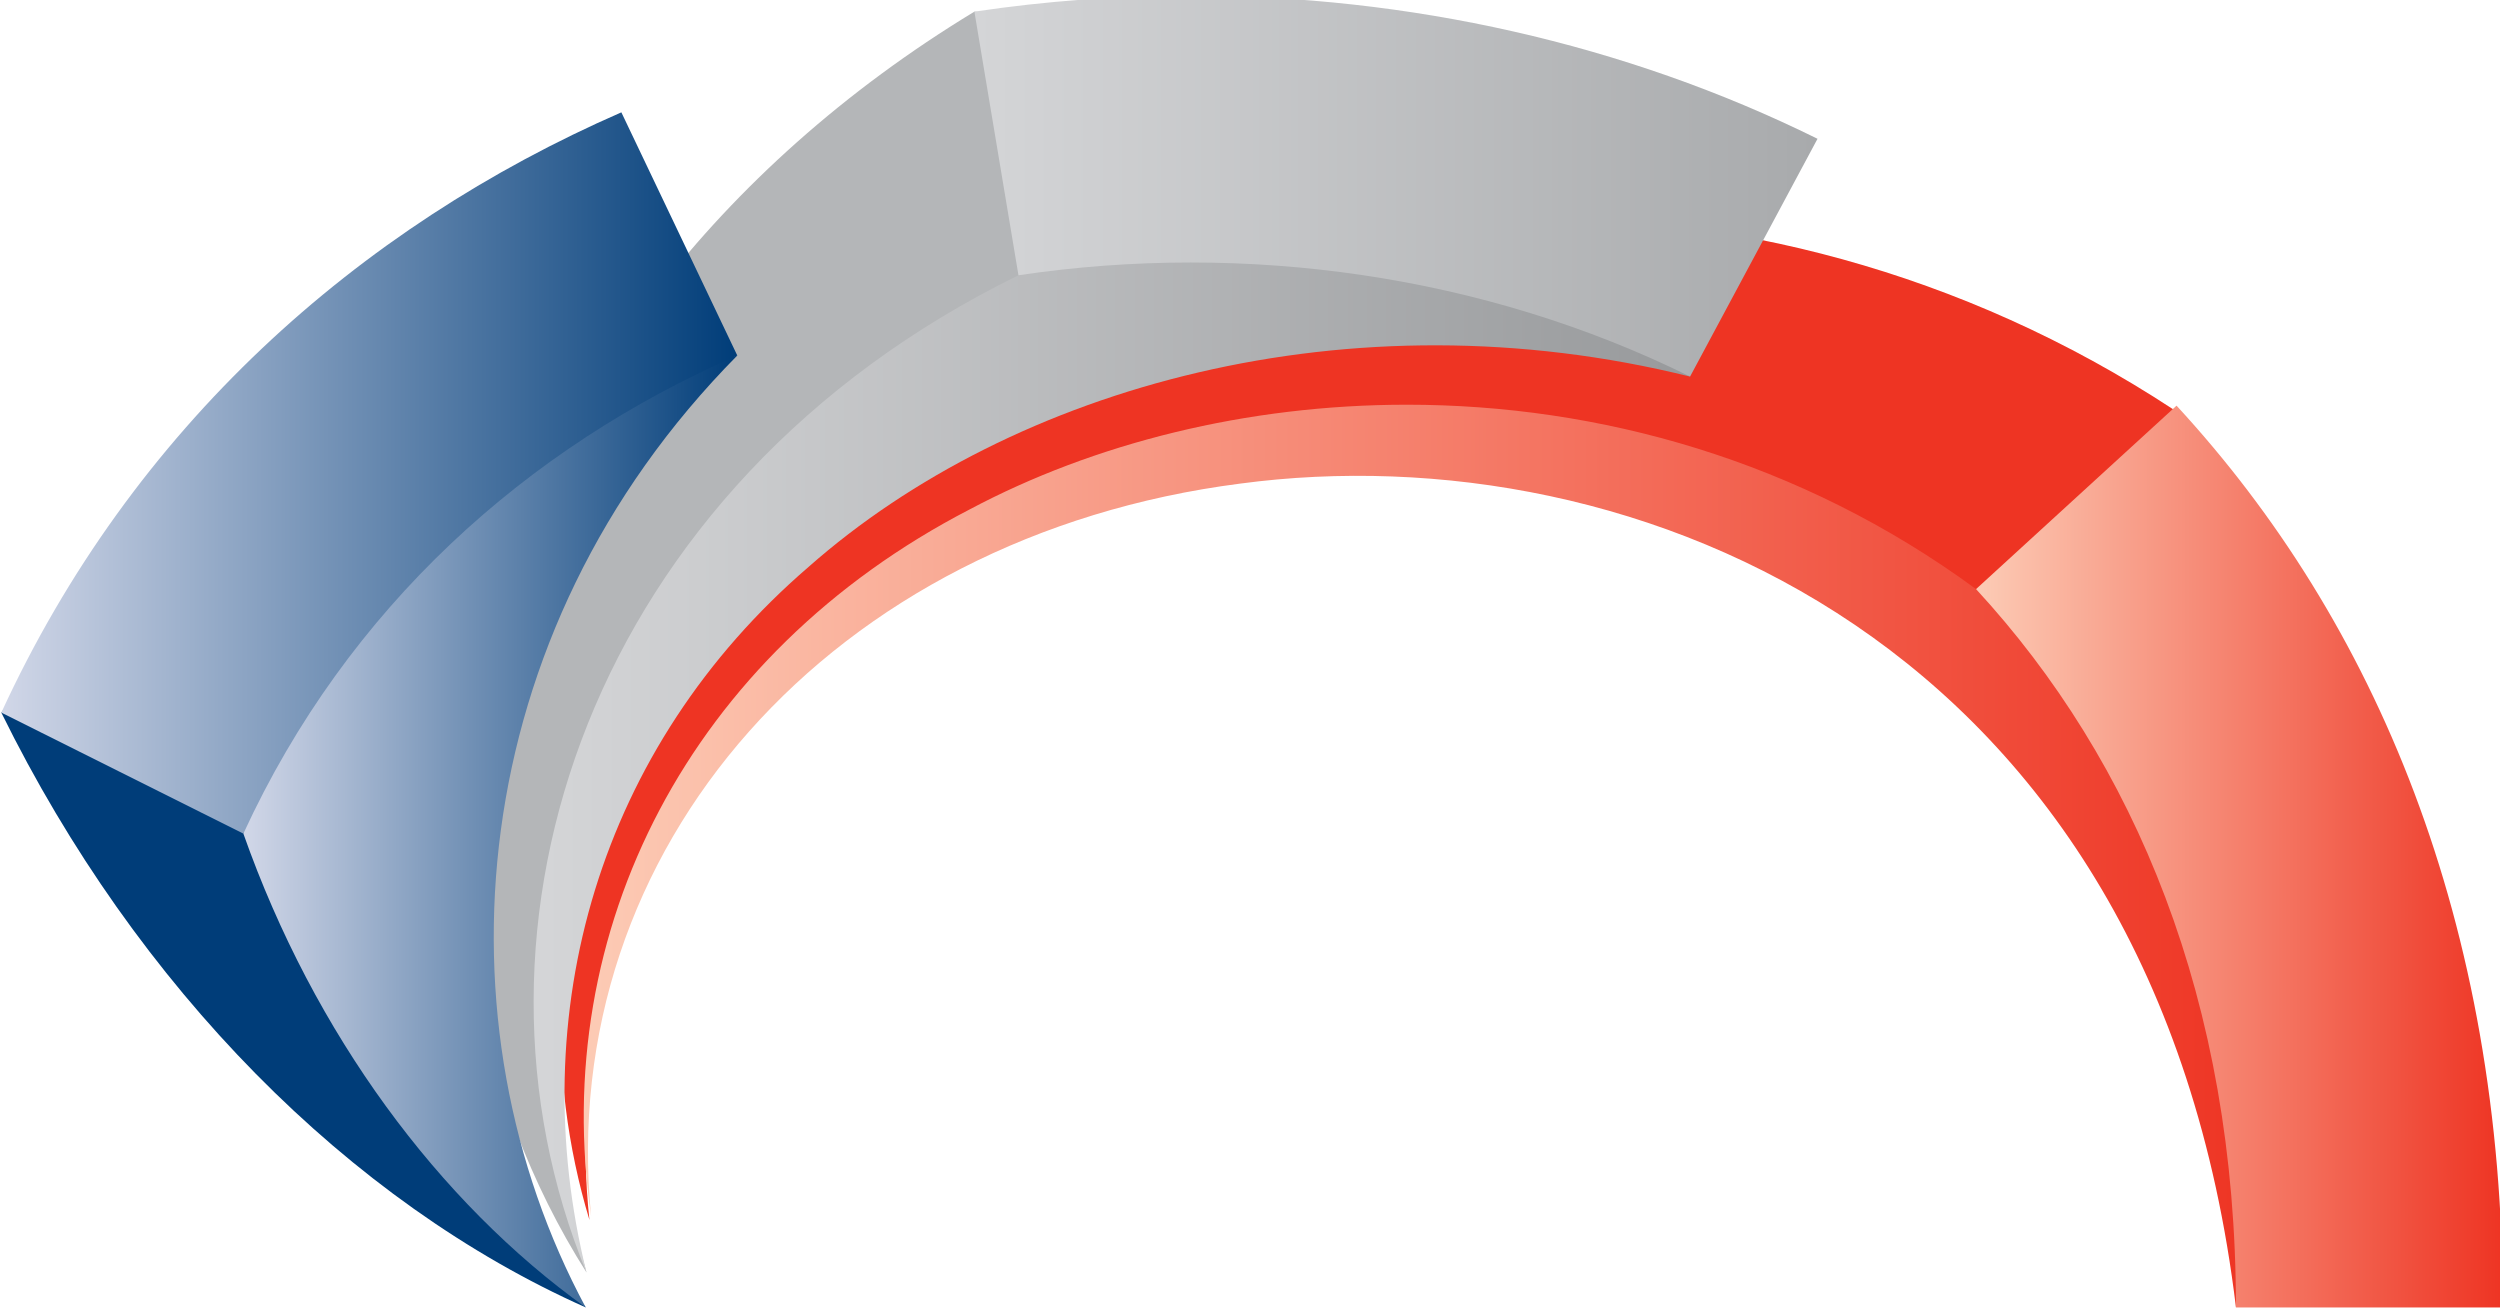
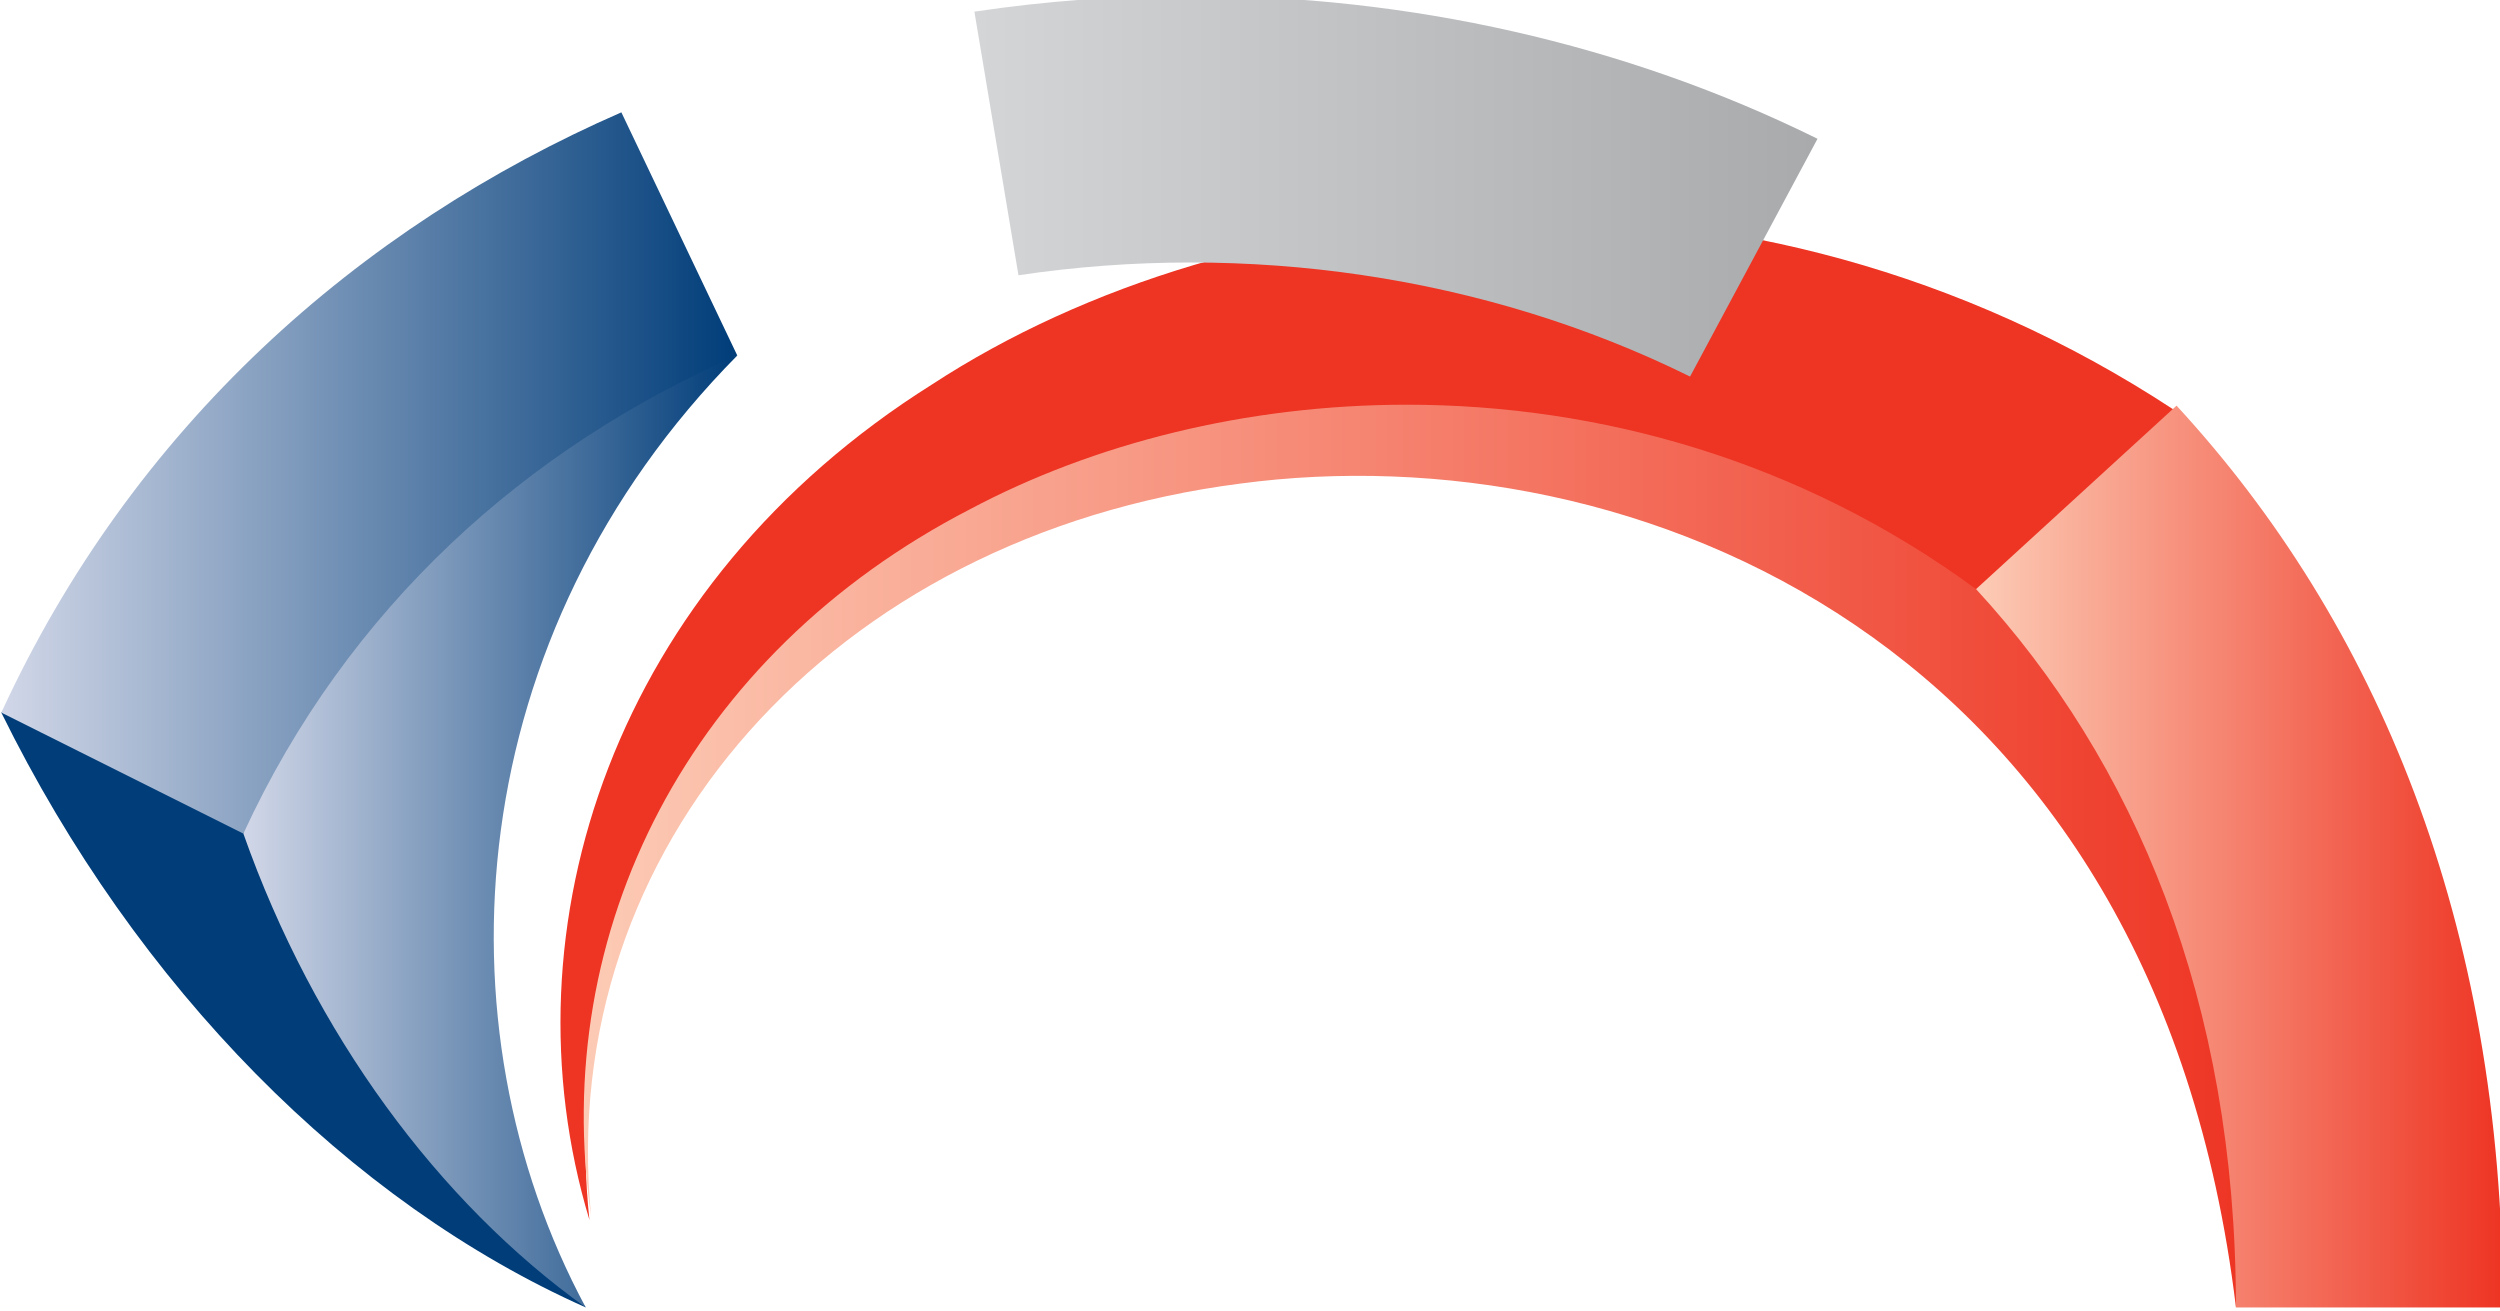
<svg xmlns="http://www.w3.org/2000/svg" id="svg4884" viewBox="0 0 78.111 40.962" height="40.962mm" width="78.111mm">
  <defs id="defs4878">
    <clipPath id="clipPath178" clipPathUnits="userSpaceOnUse">
      <path id="path176" d="m183.658 549.175c7.14-3.574 14.28-7.141 21.424-10.711v0c9.247 20.092 25.137 34.204 43.717 42.319v0c-3.422 7.17-6.843 14.344-10.261 21.523v0c-23.319-10.187-43.272-27.895-54.88-53.131" />
    </clipPath>
    <linearGradient id="linearGradient190" spreadMethod="pad" gradientTransform="matrix(65.141,0,0,-65.141,183.658,570.385)" gradientUnits="userSpaceOnUse" y2="0" x2="1" y1="0" x1="0">
      <stop id="stop184" offset="0" style="stop-opacity:1;stop-color:#d0d6e7" />
      <stop id="stop186" offset=".006" style="stop-opacity:1;stop-color:#d0d6e7" />
      <stop id="stop188" offset="1" style="stop-opacity:1;stop-color:#003d79" />
    </linearGradient>
    <clipPath id="clipPath156" clipPathUnits="userSpaceOnUse">
      <path id="path154" d="m208.99 558.497c-2.054-6.544-3.348-13.26-3.908-20.033v0c6.27-17.768 17.308-32.629 30.303-41.939v0c-13.479 25.062-11.025 59.532 13.414 84.258v0c-14.264-3.71-28.187-10.909-39.809-22.286" />
    </clipPath>
    <linearGradient id="linearGradient168" spreadMethod="pad" gradientTransform="matrix(43.716,0,0,-43.716,205.082,538.654)" gradientUnits="userSpaceOnUse" y2="0" x2="1" y1="0" x1="0">
      <stop id="stop162" offset="0" style="stop-opacity:1;stop-color:#d0d6e7" />
      <stop id="stop164" offset=".006" style="stop-opacity:1;stop-color:#d0d6e7" />
      <stop id="stop166" offset="1" style="stop-opacity:1;stop-color:#003d79" />
    </linearGradient>
    <clipPath id="clipPath144" clipPathUnits="userSpaceOnUse">
      <path id="path142" d="M0 841.89H595.276V0H0z" />
    </clipPath>
    <clipPath id="clipPath124" clipPathUnits="userSpaceOnUse">
      <path id="path122" d="m269.786 611.219c1.301-7.776 2.603-15.559 3.9-23.333v0c20.143 3.005 41.276.014 59.444-8.968v0c3.766 7.014 7.523 14.029 11.281 21.047v0c-17.09 8.448-36.27 12.673-55.453 12.672v0c-6.416.0-12.835-.473-19.172-1.418" />
    </clipPath>
    <linearGradient id="linearGradient134" spreadMethod="pad" gradientTransform="matrix(74.625,0,0,-74.625,269.786,595.777)" gradientUnits="userSpaceOnUse" y2="0" x2="1" y1="0" x1="0">
      <stop id="stop130" offset="0" style="stop-opacity:1;stop-color:#d4d5d7" />
      <stop id="stop132" offset="1" style="stop-opacity:1;stop-color:#a8aaac" />
    </linearGradient>
    <clipPath id="clipPath102" clipPathUnits="userSpaceOnUse">
      <path id="path100" d="m273.686 587.886c-38.082-18.678-50.793-57.695-38.232-88.267v0c-5.676 22.931 1.114 46.492 19.654 62.452v0c18.085 15.966 47.921 24.322 78.022 16.847v0c-11.875 8.465-26.279 14.347-41.887 16.957v0c-6.303-2.166-12.184-4.872-17.557-7.989" />
    </clipPath>
    <linearGradient id="linearGradient114" spreadMethod="pad" gradientTransform="matrix(102.357,0,0,-102.357,230.773,547.747)" gradientUnits="userSpaceOnUse" y2="0" x2="1" y1="0" x1="0">
      <stop id="stop108" offset="0" style="stop-opacity:1;stop-color:#d4d5d7" />
      <stop id="stop110" offset=".006" style="stop-opacity:1;stop-color:#d4d5d7" />
      <stop id="stop112" offset="1" style="stop-opacity:1;stop-color:#989a9c" />
    </linearGradient>
    <clipPath id="clipPath90" clipPathUnits="userSpaceOnUse">
      <path id="path88" d="M0 841.89H595.276V0H0z" />
    </clipPath>
    <clipPath id="clipPath68" clipPathUnits="userSpaceOnUse">
      <path id="path66" d="m358.443 560.107c14.016-15.205 23.004-36.394 23.004-63.582v0h23.627c0 34.136-11.287 60.74-28.886 79.82v0c-5.912-5.408-11.829-10.824-17.745-16.238" />
    </clipPath>
    <linearGradient id="linearGradient80" spreadMethod="pad" gradientTransform="matrix(46.631,0,0,-46.631,358.443,536.436)" gradientUnits="userSpaceOnUse" y2="0" x2="1" y1="0" x1="0">
      <stop id="stop74" offset="0" style="stop-opacity:1;stop-color:#fccbb5" />
      <stop id="stop76" offset=".006" style="stop-opacity:1;stop-color:#fccbb5" />
      <stop id="stop78" offset="1" style="stop-opacity:1;stop-color:#ee3423" />
    </linearGradient>
    <clipPath id="clipPath46" clipPathUnits="userSpaceOnUse">
      <path id="path44" d="M269.348 567.151C244.612 554.35 232.12 529.94 235.862 504.587v0c-3.202 32.609 21.322 60.212 57.454 64.859v0c34.692 4.647 80.998-13.677 88.131-72.921v0c2.306 19.431-.026 37.24-6.355 52.759v0c-5.309 4.49-10.922 8.061-16.649 10.823v0c-15.608 11.452-33.465 16.321-50.381 16.321v0c-14.196.0-27.73-3.43-38.714-9.277" />
    </clipPath>
    <linearGradient id="linearGradient58" spreadMethod="pad" gradientTransform="matrix(147.108,0,0,-147.108,235.209,536.477)" gradientUnits="userSpaceOnUse" y2="0" x2="1" y1="0" x1="0">
      <stop id="stop52" offset="0" style="stop-opacity:1;stop-color:#fccbb5" />
      <stop id="stop54" offset=".006" style="stop-opacity:1;stop-color:#fccbb5" />
      <stop id="stop56" offset="1" style="stop-opacity:1;stop-color:#ee3423" />
    </linearGradient>
  </defs>
  <g transform="translate(394.353,127.915)" id="layer1">
    <path id="path38" style="fill:#ee3423;fill-opacity:1;fill-rule:nonzero;stroke:none;stroke-width:.353" d="m-326.432-115.112c-13.355-8.775-29.265-7.024-38.807-.787-9.912 6.234-13.457 16.95-10.697 26.102-1.078-10.033 5.105-18.963 15.497-22.302 10.079-3.342 24.37-1.084 32.275 11.258 1.962-.625 3.945-1.197 5.944-1.714-.654-4.443-2.072-8.674-4.212-12.557" />
    <g id="g40" transform="matrix(0.353,0,0,-0.353,-459.143,88.209)">
      <g clip-path="url(#clipPath46)" id="g42">
        <g id="g48">
          <g id="g50">
            <path id="path60" style="fill:url(#linearGradient58);stroke:none" d="M269.348 567.151C244.612 554.35 232.12 529.94 235.862 504.587v0c-3.202 32.609 21.322 60.212 57.454 64.859v0c34.692 4.647 80.998-13.677 88.131-72.921v0c2.306 19.431-.026 37.24-6.355 52.759v0c-5.309 4.49-10.922 8.061-16.649 10.823v0c-15.608 11.452-33.465 16.321-50.381 16.321v0c-14.196.0-27.73-3.43-38.714-9.277" />
          </g>
        </g>
      </g>
    </g>
    <g id="g62" transform="matrix(0.353,0,0,-0.353,-459.143,88.209)">
      <g clip-path="url(#clipPath68)" id="g64">
        <g id="g70">
          <g id="g72">
            <path id="path82" style="fill:url(#linearGradient80);stroke:none" d="m358.443 560.107c14.016-15.205 23.004-36.394 23.004-63.582v0h23.627c0 34.136-11.287 60.74-28.886 79.82v0c-5.912-5.408-11.829-10.824-17.745-16.238" />
          </g>
        </g>
      </g>
    </g>
    <g id="g84" transform="matrix(0.353,0,0,-0.353,-459.143,88.209)">
      <g clip-path="url(#clipPath90)" id="g86">
        <g transform="translate(269.786,611.219)" id="g92">
-           <path id="path94" style="fill:#b4b6b8;fill-opacity:1;fill-rule:nonzero;stroke:none" d="m0 0c-23.038-13.973-37.735-34.116-42.912-54.646-5.392-20.53-1.265-41.444 8.581-56.954-5.358 18.577-2.712 38.418 8.744 54.49 11.24 16.079 31.287 28.38 55.629 31.867 1.417 5.62 2.984 11.221 4.689 16.788C24.133-4.087 12.393-1.143.0.0" />
-         </g>
+           </g>
      </g>
    </g>
    <g id="g96" transform="matrix(0.353,0,0,-0.353,-459.143,88.209)">
      <g clip-path="url(#clipPath102)" id="g98">
        <g id="g104">
          <g id="g106">
-             <path id="path116" style="fill:url(#linearGradient114);stroke:none" d="m273.686 587.886c-38.082-18.678-50.793-57.695-38.232-88.267v0c-5.676 22.931 1.114 46.492 19.654 62.452v0c18.085 15.966 47.921 24.322 78.022 16.847v0c-11.875 8.465-26.279 14.347-41.887 16.957v0c-6.303-2.166-12.184-4.872-17.557-7.989" />
-           </g>
+             </g>
        </g>
      </g>
    </g>
    <g id="g118" transform="matrix(0.353,0,0,-0.353,-459.143,88.209)">
      <g clip-path="url(#clipPath124)" id="g120">
        <g id="g126">
          <g id="g128">
            <path id="path136" style="fill:url(#linearGradient134);stroke:none" d="m269.786 611.219c1.301-7.776 2.603-15.559 3.9-23.333v0c20.143 3.005 41.276.014 59.444-8.968v0c3.766 7.014 7.523 14.029 11.281 21.047v0c-17.09 8.448-36.27 12.673-55.453 12.672v0c-6.416.0-12.835-.473-19.172-1.418" />
          </g>
        </g>
      </g>
    </g>
    <g id="g138" transform="matrix(0.353,0,0,-0.353,-459.143,88.209)">
      <g clip-path="url(#clipPath144)" id="g140">
        <g transform="translate(183.658,549.174)" id="g146">
          <path id="path148" style="fill:#003d79;fill-opacity:1;fill-rule:nonzero;stroke:none" d="M0 0C11.999-24.375 30.836-43.339 51.728-52.648 39.447-36.506 33.32-13.032 38.686 10.336 34.959 14.887 31.34 19.53 27.816 24.269 17.705 18.494 8.144 10.532.0.0" />
        </g>
      </g>
    </g>
    <g id="g150" transform="matrix(0.353,0,0,-0.353,-459.143,88.209)">
      <g clip-path="url(#clipPath156)" id="g152">
        <g id="g158">
          <g id="g160">
            <path id="path170" style="fill:url(#linearGradient168);stroke:none" d="m208.99 558.497c-2.054-6.544-3.348-13.26-3.908-20.033v0c6.27-17.768 17.308-32.629 30.303-41.939v0c-13.479 25.062-11.025 59.532 13.414 84.258v0c-14.264-3.71-28.187-10.909-39.809-22.286" />
          </g>
        </g>
      </g>
    </g>
    <g id="g172" transform="matrix(0.353,0,0,-0.353,-459.143,88.209)">
      <g clip-path="url(#clipPath178)" id="g174">
        <g id="g180">
          <g id="g182">
            <path id="path192" style="fill:url(#linearGradient190);stroke:none" d="m183.658 549.175c7.14-3.574 14.28-7.141 21.424-10.711v0c9.247 20.092 25.137 34.204 43.717 42.319v0c-3.422 7.17-6.843 14.344-10.261 21.523v0c-23.319-10.187-43.272-27.895-54.88-53.131" />
          </g>
        </g>
      </g>
    </g>
  </g>
</svg>